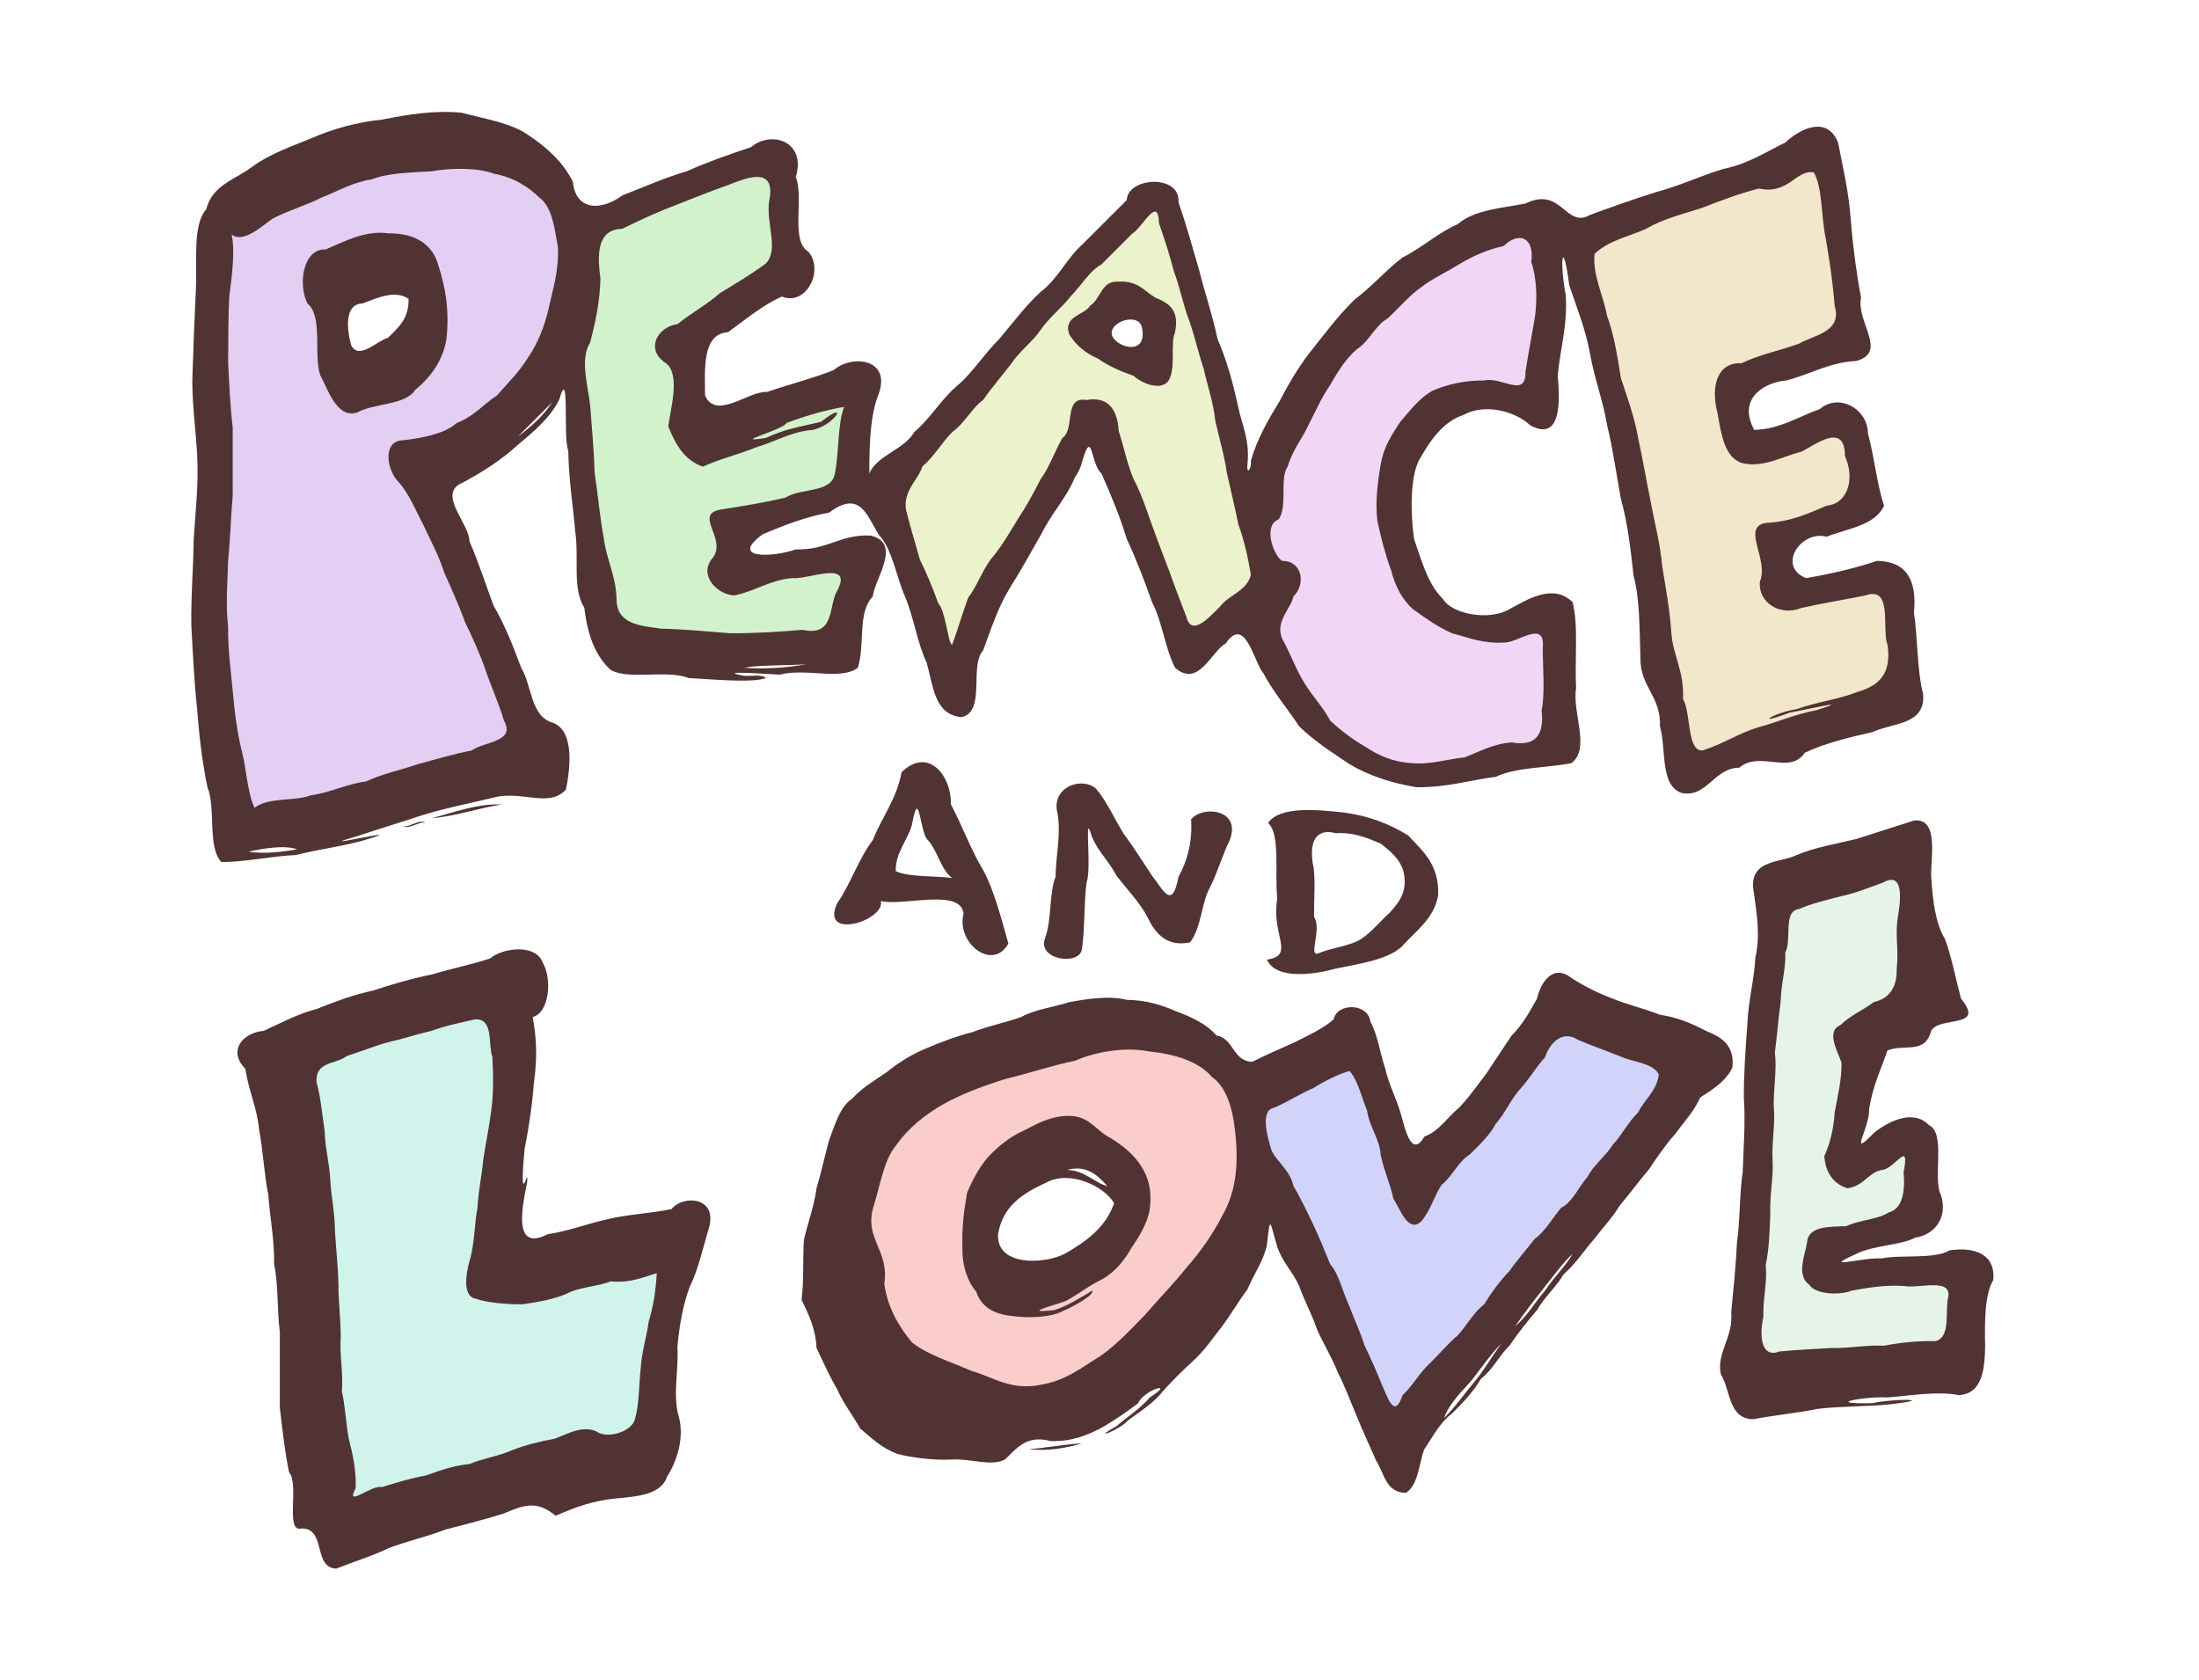
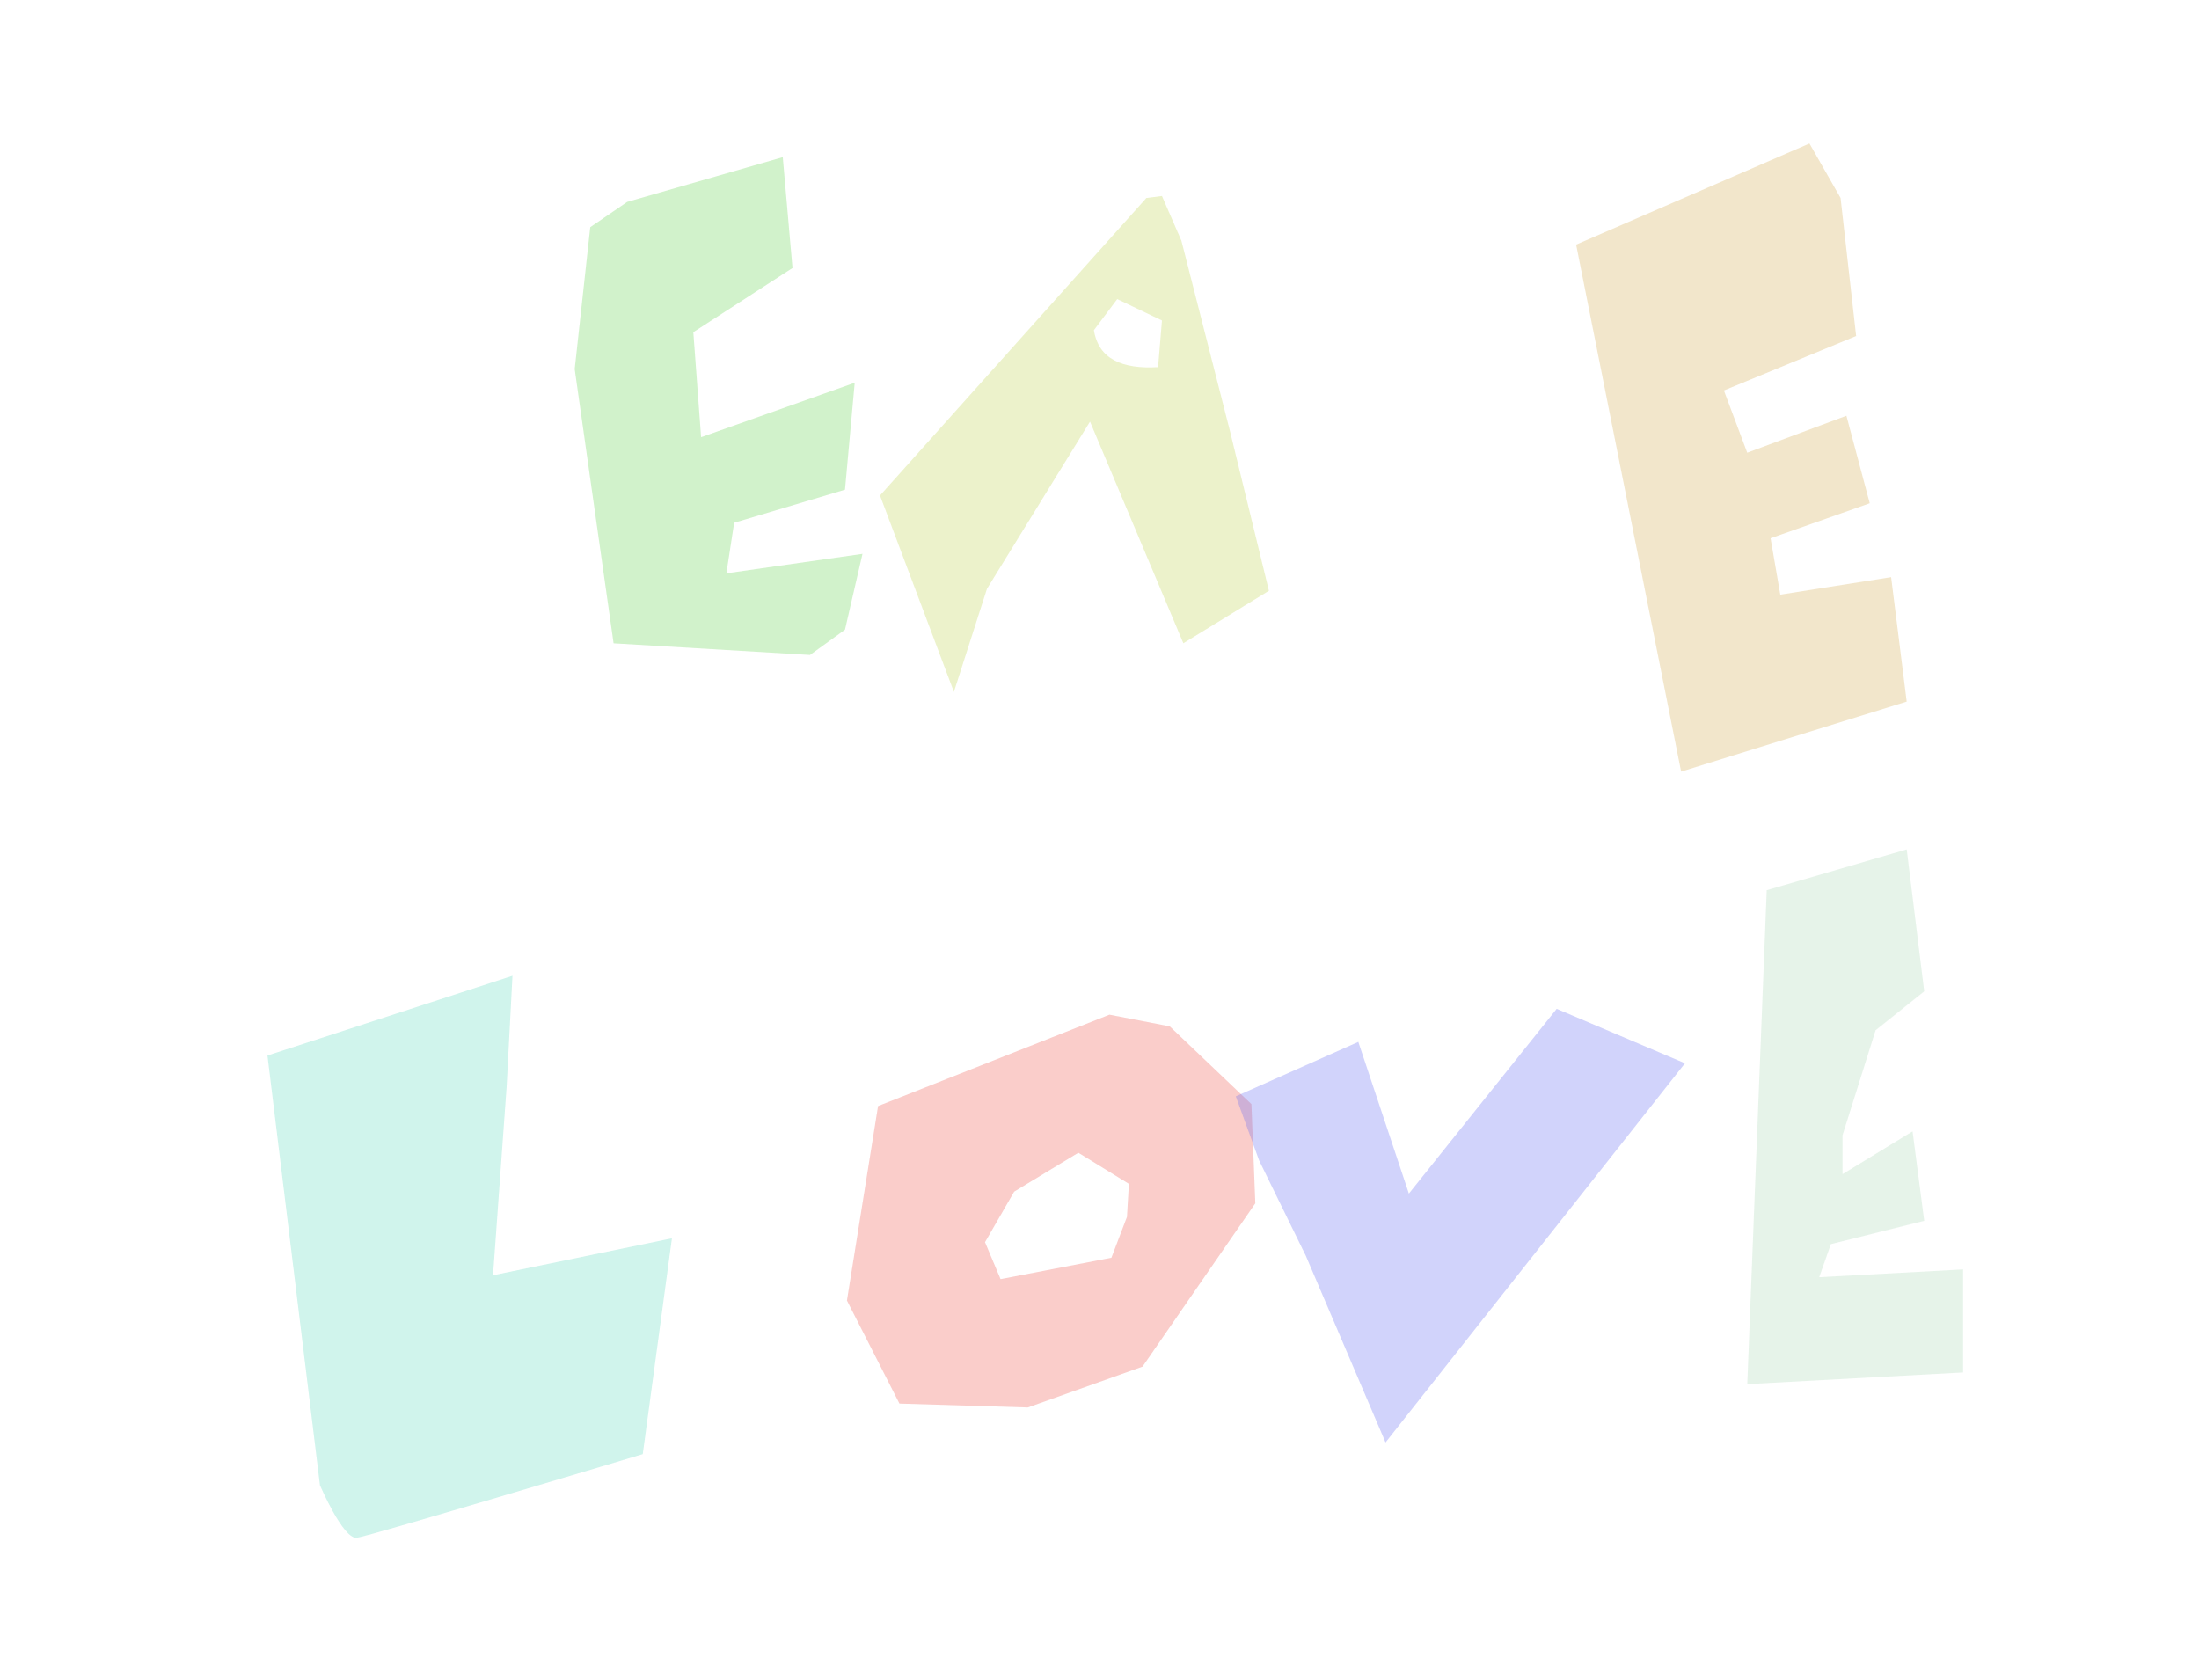
<svg xmlns="http://www.w3.org/2000/svg" version="1.0" viewBox="0 0 1913.6 1462.1" xml:space="preserve">
  <g transform="matrix(0 -1 1 0 -41.482 1448.1)" opacity=".8" groupmode="layer" label="Stroke Layer">
    <g fill-rule="evenodd">
-       <path transform="matrix(0,1,-1,0,1782,259)" d="m230.14 460.49-197.99 11.846-55.844 32.15-8.461 377.36 15.23 174.3s209.83-40.613 216.6-40.613 54.15-16.922 54.15-16.922l-103.22-252.14 94.762-71.072 38.922-121.84-54.15-93.07zm-87.994 98.146 13.537 40.613-8.461 37.229-62.611 23.691-7.934-72.996-0.527 0.23v-5.076l0.527 4.846 65.469-28.537z" fill="#8f3ed1" opacity=".311" stroke="#000" stroke-width="1px" />
      <path d="m1250.4 555.13-123.53-13.538-238.6 33.844-10.153 170.91 21.999 30.459 65.996 15.23-16.922-118.45 43.997 6.769 28.767 96.455 93.071 8.461-47.381-133.68 91.378-6.769 55.842 86.302 96.455-8.461-38.92-135.38z" fill="#55d13e" opacity=".333" />
      <path transform="matrix(0,1,-1,0,1782,259)" d="m793.64 504.49-13.537 1.693-231.83 258.9 64.305 170.91 28.768-89.686 89.686-145.53 81.225 192.91 74.457-45.689-33.844-138.76-42.305-165.83-16.922-38.922zm-38.92 89.688 38.92 18.613-3.385 40.613c-31.134 1.802-51.752-6.91-55.842-32.152l20.307-27.074z" fill="#b9d13e" opacity=".333" />
-       <path d="m1255.5 1387.7-40.613-120.15-175.99-125.22-84.61-3.384-87.994 10.153-69.38 72.764-20.306 27.075 18.614 153.99s126.91-6.769 121.84-13.538-15.23-55.842-15.23-55.842l28.767-65.996 106.61-15.23 60.919 40.613 5.077 42.305-11.845 45.689 116.76 11.845z" fill="#bc3ed1" opacity=".269" />
      <path d="m1323.2 1616.1-87.994-203.06-458.58 91.378 60.919 196.29 108.3-13.538-15.23-96.455 49.074-8.461 30.46 86.302 76.149-20.306-32.152-86.302 54.15-20.306 47.381 115.07 120.15-13.538z" fill="#d1a43e" opacity=".333" />
      <path d="m598.94 487.45-69.38-213.22-373.97 45.689s-47.381 20.306-45.689 32.152c1.692 11.845 72.764 248.75 72.764 248.75l187.83 25.383-32.152-155.68 164.14 11.845z" fill="#3ed1b0" opacity=".307" />
      <path transform="matrix(0,1,-1,0,1782,259)" d="m747.95 1216.9-201.37 79.533-27.074 169.22 45.688 89.686 111.69 3.385 99.84-35.535 98.146-142.14-3.385-86.303-71.072-67.688-52.457-10.152zm-27.076 120.15 43.998 27.074-1.691 28.768-13.539 35.535-96.455 18.615-13.537-32.152 25.383-43.996 55.842-33.844z" fill="#ec4c44" opacity=".35" />
      <path d="m494.03 1116.9 47.381 106.61-131.99 43.997 160.76 128.61-47.381 111.68-329.98-260.6 162.45-69.38 82.917-40.613z" fill="#444bec" opacity=".304" />
      <path d="m673.4 1578.9-429.82-16.922 10.153 187.83h89.686l-6.769-125.22 28.767 10.153 20.306 81.225 77.841-10.153-37.228-60.919h33.844l91.378 28.767 33.844 42.305 123.53-15.23z" fill="#99cda4" opacity=".304" />
-       <path d="m334 1776c22.9 2.3 29.2-16.5 26-38-8-13.4-3.5-41.6-7-59 0.9-19.3-10.5-53.9 4-22 7.5 15 7.4 38.8 14 51 2.7 18.6 20.3 30.3 41 21 18.1-4 50.7 4.8 57-9 14.9-14.2 2-37.2-7-48-23.3-22.7 4.5-3.2 21-4 20.3 3.2 35.2 10.6 51 16 5.9 15-3.7 32.6 17 38 13.3 7.4 1.5 47.8 28 26 17.3-4.7 37.3-8.4 52-14 13.8-8.4 33.7-10.7 55-12 15.9-0.3 50.7 6.8 48-15-5.1-16.1-10.9-34-16-50-4-16.7-7.5-36.9-14-52-6.8-14-3.8-39.3-28-38-17.9 2.4-41.1 7-61 2-19.7-0.9-36.8-6.1-59-7-19.5-1.4-41.5-3.1-63-3-22.5 1.5-43-0.3-65-1-18.4-2.9-42.8-2.2-61-5-20.6-0.9-40.6-3.1-61-5-22.3 1.9-35-13.1-54-9-13.6 8.7-38.4 6.2-39 28 3.6 18.9 5.7 40.4 9 56 2.5 21 2 43.9 4 63 5 43.6 5 1.4 1-15-1-45.1 6.1-6.3 5 13 1.5 19.7 5.7 43.6 2 62 1.1 20.7 22.9 22.5 42 23 23-0.6 46.2-0.2 58 7m-14-39c-12.8-3.4-35 2.6-39-11 0.3-15.3-1.1-30.2-4-45 0.8-15.7-2.3-28.9-2-46-0.8-14.3-1.7-31.3-3-45-6.7-17.3 16.9-17.2 30-14 16.6-0.5 30.4 3.6 45 2 14.3 3 30 3.5 45 4 17.1-0.6 31.6 2.9 46 2 17.6-0.9 30.4 2.6 48 1 16-0.1 31.1 2.8 46 1 15.1 2 30.4 3 44 5 16.1 0.3 29.5 4.8 43 4 11.5 6.1 36.3-2.4 38 12 4.9 10.9 8.2 25.5 11 36 3 14 7.9 25.4 12 37 11.5 20.4-21.3 14.4-30 13-15.4-2.6-28.5 1-45-1-16.1 0.4-25.8-6.2-29-20-6.8-8.8-11.5-20.3-20-29-5.7-13.7-25.8-0.7-33 1-15.6 0-28.5-3.3-43-6-14.1-0.7-28.4-4.4-38-9-14.9 1.1-24.1 8.2-28 20 1.7 14.6 15 19.1 16 31 2.3 11.3 26.7 23.6-2 18-16.6 1.5-32.1-0.9-35-13-6.2-9.1-6.4-25.2-12-37-0.5-14 0.4-32.9-14-34-10.8-1.5-28.6-9.9-37 2-8.8 5.4-9.1 27.7-5 37 2.5 14.5 5 28.3 4 45-2.5 13.4 7.2 41-9 39m524-22c21.3-5.4 49.7-4.7 71-8 28.6 2.9 44.6-6.9 45-32-6.2-18.8-11.3-39.4-15-62 10.4-25.5 42-4.2 36 18 7.4 18.9 9.8 42.2 27 50 18.8-6.2 42.2-8.5 63-14 20.9-0.1 35.6-25.1 21-42-6-17.8-17.5-34.4-18-57 27.9-15.1 41.6 9.8 43 28 5.5 21.4 15.7 36.9 17 61 7.6 27.6 33.8-0.4 55 4 21.8-4.1 44.5-7.1 68-9 24.3-1.7 45-6.7 67-11 23.4-9.3 12.7-32.5 0-46-8.1-16.8-18.5-32.1-23-54-5.7-19.3-14.2-36.5-20-58-5.8-18.7-13.1-39.3-20-58-12.2-21.1 25.4-24.4 10-56-4.1-20.8-5.6-45-18-59-7.6-17.4-20.2-30.5-29-48-10.8-14.3-24.8-26.1-36-41-12.3-13-26.9-24.1-42-36-13.4-11.1-29.3-20.8-47-30-15.3-9.2-31.2-19-52-25-7.1 0.8-12.8-3.9-3-3 20.9 2.4 34.8-5 50-8 20.5-4.5 40.8-10 59-18 20.8-4.3 39.9-11 60-16 20.4-5.9 40.5-11.5 59-18 25.1 1.8 21.8-44.4 2-45l-39-39c-11.5-13.1-29.5-20.8-41-36-11.8-12.9-26.6-23.9-41-36-12.5-12.8-29.6-23.4-41-37-11.6-13.7-28.1-22.9-40-37-15.5-9-20.1-32.5-36-39 26.6-0.1 51.2 0.9 69 8 31.1 11.5 34.8-23.5 21-39-7.1-17.7-12.2-38.3-19-58 1.1-16-25-44.4-3-54 22.9-0.1 53.6-2.7 55 20 11.2 15.6 24 30.6 31 47-8.6 20.6 22.4 37 39 23 9.2-16 47.2-3.7 65-11 31.3 9.4 40.9-21.5 26-39-6.2-18.6-12.8-37.6-21-56-5.6-19.2-13.6-36.9-21-56-13.2-17.8-14-40.5 12-43 17.6-9 29.7-22.6 40-38 11.1-15 14.7-39.2 20-59 2.3-22.8-1.6-47.4-6-69-2.3-22.4-8-42.4-16-61-7.2-17.6-13.8-36.7-25-52-10.9-14.1-15.8-34.9-37-40-13.3-11.8-42.8-8.1-68-9-24.1-1.2-48.9-2.1-75-3-21.1-1-47.5 2.7-70 4-26.8 1.5-49.5-1.5-75-3-24.3-0.2-47.6-2.5-75-2-23.8 1.3-48.4 2.5-72 5-23.5 1.8-46.5 4.5-68 9-18 7.5-51.5-0.3-65 12-0.6 17.3 5.1 43.7 6 65 5.5 21.3 8 44.5 14 63 11.5 38.6-10.4-54.9 2-11 6.5 19.6 13 40.9 19 59 6.1 20 10.3 41.6 15 61 6.5 24.2-9.3 48.3 7 63 18 3.6 50.5 7.6 58-11 5.3-20.1 32.7-18.5 48-28 19.4-7.2 37.8-14.5 54-24 18.7-7 38.3-13.2 56-21 15.9-0.1 41.6-28.8 51-6 9.6 18 20.6 34.7 32 47 12.1 14.5 23.7 28.6 40 37 32.9 9.6-33.4 3.2-44 8-24.7 0.3-46.7 4-70 6-24.4 3.6-49.4-2.8-67 8-23.1 2.6-41.9 9.5-54 23-8.9 15.8 0.6 47.9-7 68-1 20.4-4.5 54.2 0 67 3.6-3.7 1.4-12.8 2-19 5-28 1.3 24.2 1 31 5.9 23-5.3 53.3 6 68 20.8 6.5 48-0.6 62 13 15.3 1.5 46.6 26 53-2 1.4-26.1-12.9-37.5-12-65-6.9-19.3-8.9-58.7 13-29 8.1 19 15.3 37.6 19 58 20 26.8-2.1 32.7-19 43-13.1 12.2-35.9 15.1-54 23-17.8 7.6-40.5 10.7-58 19-20 5.6-44.7 6.6-47 30 4.2 21.8 45 6.7 58 19 19.2 6.9 38.4 13.5 54 23 16.1 10.2 32.7 19.3 48 28 18.3 9.1 31.2 21.9 49 29 3.9 3.1 10.4 5.6 13 6 31.3 9.3-2.1 7.4-10 17-18.1 8-37.7 16.2-57 22-17.1 8.1-35.7 15.2-55 22-16.5 8.8-39.8 11.2-57 20-18 20.5 14.5 31.7 21 44 25.3 17.2-16.2 24.5-26 33-16.8 8.9-30.5 20.9-46 31-12.7 13.1-22.9 28.7-33 44-9.7 16.3-16.2 35.6-20 58-0.3 27.3 6.6 48.1 9 69 8.7 18.3 7.7 45 12 66 12.9 16.8 43.9 0.4 65 4 25.3-1.3 54.5 2.2 75-3 17.1-17.1 1.7-40.3-6-55-10.3-17-4.8-49.9 9-58 12.5-12.9 32.8-18.3 52-25 21.9-3.1 52.5-3.5 68 4 17.8 9.9 34.2 21.2 40 39 10.6 19.1 2.7 46-9 58-15.3 27.9 23 25.9 43 24 24.3 2.2 43.4 8.7 70 7 32.5-5.9 50.2-2.2 9 3-19.3 6.4-37.4 14-59 18-22.1 3.8-40.3 11.2-63 15-20 5-42.7 8-64 12-20.5 5.7-43.4 8.5-67 11-19.8 5.5-45.9 5.1-71 6-25.9-0.5-33.2 17.9-60 17-19.9 5.7-51.6-0.3-58 19-4.4 21.7 21.9 28.1 22 50 15.2 17.9-6.4 44.1 13 57 8.4 17.8 13.4 38.6 18 59 8.4 18 6 46.1 33 44m43-31c-25.8 3.9-35.9-8.2-41-26-6.3-15.4-8.7-35.3-15-53-3.5-21.4-15.3-38.3-3-6 1.9 11.7 13 58.6 2 23-3.3-17.9-10.2-33.2-15-51-5.2-16.8-14.3-30-20-48-0.9-13.7 32.5-9.8 45-17 23.1 1.3 37.1-8.3 56-10 20.6-1.3 39.3-4.8 59-8 19.9-1.8 37.5-6.5 56-10 18.8-3.8 37.8-7.1 56-11 19.1-3.4 35.3-9.5 52-15 19.2-3.1 38.5-6.1 54-12 18.7-3.4 34.6-12.5 54-11 11.9 12 15.4 30.7 22 45 8.7 14.4 13.2 33.6 18 48 6.4 16.9 12.7 32.9 17 50-5.6 26.2 17.1 32.6 14 48-14.1 7.6-37.8 6.2-56 10-19.2 3.4-38.5 6.3-60 8-22.7 6.8-25.3-17.5-33-31-5.8-15.9-9.5-34.5-17-50 1-20.9-19.7-27.1-43-21-18.8 3.3-39.7 6.2-44 22-4.3 17.6 6.4 36 10 51 5.9 12.2 26.6 38-4 38-18 8.3-40.9 3.7-43-16-6.4-15.3-13.9-30.1-15-53-3.9-21.4-31.2 2.9-51-5-17.9-2-30.6 17.2-23 36 4.3 19 7.3 38.3 11 56 8.4 24.1-29.8 13.7-43 19m-368-135c20.8 2.4 27.3-11.5 32-23 6.3-12.1 11.8-24.7 14-40 5.3-13.4 9.3-29.8 14-41 5.1-13.6 11.2-25.5 18-36 13.2-16.8-5.2-27.2-18-30-10.6-6-22.3-12.3-32-22-10-6.9-22.4-14.8-33-22-9.5-7.3-20.2-14.6-30-24-7.7-9.5-20.3-17.2-25-30-19.1-11.1 6.3-16.8 18-20 14.2-3.8 27.3-11.1 41-14 13.4-4.6 29.4-6.6 41-13 16.3-1.9 16.7-28.9 2-32-8-9-13.6-21.4-20-34-5.2-11.8-10.7-24.3-17-37 1-17.2 20.5-15.7 23-31 10-8.4 16.4-22.4 21-35 5.3-12.1 9.8-25.6 10-43 4.1-16.3 0.3-37.3-2-50-4.4-13.6-6.2-29.8-13-42-4.6-12.7-8-29.7-13-42-3.5-13.7-8.4-26.9-14-40-5-12.5-12.9-25.1-21-35-6.8-9.8-13.3-21.3-23-30-7.1-10.7-23.1-15.1-36-20-13.1-3.7-28.1-6.8-42-11-16-2.1-30.8-7.8-45-11-16.1-1-35.3 0.1-52-2-12.1 5.9-25.8 12.5-42 13-12.2 5.8-24.6 11.4-36 18-12.4 5.6-22.5 13.5-34 20-8.3 9.7-17.1 18.9-22 32-3.8 13.5-5.9 35.2-5 48 0.8 16.7-6.3 34.1 0 46 9.5 10.2 21.7 18.4 16 40-0.4 19.1 5.3 31.4 11 43 6.8 12.2 15.3 24 22 33 11.5 4.4 20.2 33.9 5 10-9.3-7.6-17.2-20-25-29-13.5-24-3 3.6 5 10 7.9 10.9 15.9 23.3 25 30 9.9 9 18.9 18 27 27 9.2 10 21.3 18.2 30 25 10.9 8.2 22.5 14.7 32 22 13.7 5.7 25.4 14.4 39 17 28.4 2.9 18.3 2.7-2 9-13.1 4.3-21.8 13.6-34 19-13.6 4.8-25.1 11.4-39 16-12 5.7-24.8 13.2-37 18-11.7 6-24.9 10.8-37 16-13.6 5.4-27.4 12-39 17-10.8 7.2-27.9 8.1-28 26 7.3 11.3 27.5 11.4 38 16 11.8 7.8 23.6 14 31 24 9.3 9.5 19.9 19.4 30 25 8.2 10.6 20.7 16.2 29 25 11.4 7.7 22.7 16.8 31 24 12.1 7 20.3 16.9 31 23 9 10.4 21.4 18.4 30 26 10.4 8 19.7 16.8 30 23 10.7 9 22.4 17.6 31 25 11.1 7.6 21.9 14.8 31 23 10.8 7.9 20 16.7 32 22 7.3 11.4 14.4 22.4 26 28m-6-64c-14.6-1.9-22.3-13-33-18-7.6-8.1-20-14.4-28-22-9.8-6-17.7-16.9-28-22-8.4-7.6-21.8-12.9-27-23-8.7-7.4-20.8-14.1-27-23-9.2-7.1-19.1-15.9-28-22-8.3-8.1-19.1-16-29-22-6.6-8.9-18.8-15.5-27-23-7.1-8.5-17.4-17-25-25-7.6-8.2-19.7-14.9-27-23-22.1-7.3-0.9-13.2 9-18 11.5-4.5 24.4-10.3 34-15 13-4.1 25.7-10.2 36-14 11.8-5.4 27.2-8.8 35-16 11.7-4.7 24.9-10.2 35-15 11.2-5.4 23.9-11.4 33-17 13.8-2.9 21-14.4 31-19 10.3-3.3 34.9-10.4 37 2 5.4 12.5 12.9 23.8 17 34 6.2 9.7 13.5 24.4 15 32-8.6 7.4-24 10.7-34 15-14.9 2.2-24.9 11-39 12-13.5 2.7-26.3 8.7-38 11-8.3 5.6-30.3 12.7-20 24 9.1 8.2 23.8 12.2 32 18 7.8 9.6 21 15.1 26 24 8.6 8.9 17.9 18.4 27 23 9.3 8.3 22.5 13.9 30 21 8.7 8.1 20.6 14.9 28 22 12 3.8 24.4 15 15 29-4.8 11.5-9.7 25.3-14 36-5.2 11.2-5.9 29.2-16 34m-156-75c-11.4-6.6-20.4-16.4-32-24-9.9-8.7-22.1-15.3-31-26 11.5 8 22.3 16.2 32 24 11.2 9 22.3 16.7 31 26m527-26c-17 0-39.5 2.1-54-1-19.1 2.1-31.9-3.1-28-26-1.1-15.9-7.7-27.3-13-41-1.4-14.4-6.6-30.3-5-46 1-17 6.9-29.1 14-40 6.6-11.4 14.3-21.7 23-31 11.8-6.2 20.9-15.1 32-22 11-7 24.2-11.8 36-18 16.4-10.4 28.9 5.9 40 8 11.3 11.4 31.4 7.3 31-10 6-8.1 31.1-16.2 36-3 10.7 8.3 36.3 0.7 46 8 14.7 4.3 24.3 12.7 36 18 12.5 6.5 25.1 11.9 35 19 12.2 6.8 23.1 13.9 31 23 7.5 11.5 20.9 16.1 27 27 9.2 10 20.3 19.3 27 29 7.9 10.3 13.5 22.7 20 33 7.2 12.1 12.8 24.4 16 39 12.7 12.8 8.2 27-14 24-12.8 4.7-33 5.5-49 3-15.1-2.6-30.2-5.5-46-8-24.1 0.6-4.4-20.6-8-36 0.1-17.5-3.4-32.1-9-45-6.2-11.5-18-20.1-27-28-10.7-7-21.3-14.4-37-17-15-2.7-32.2-4.8-49-3-15.3 3.3-29.5 7-43 12-14.1 3.5-25.8 9.8-34 19-7.8 10.8-15.3 21.3-21 34-3.5 14-9.3 26.3-8 46-0.1 11.9 20.4 35.5-5 33m-605-36c-10.6-7.8-24.1-15.5-34-24-9.8-8.2-21-15.8-31-26 14.8 5.6 24.4 17.2 34 25 10.7 8.3 21.9 16 31 25m390-55c27 0.9 38.4-13.5 52-26 9.7-15.6 17.1-33.9 20-56 2.3-21.5 6.1-55.6-9-66-10.3 11-44 5.5-66 8-31.4-5.7-49.3 16.2-53-9-17.9 7.9-12.9 41.7-8 59 4.6 22.1 7.6 44.8 19 58 14.2 12.6 24.3 28.3 45 32m20-30c-18.3 3.7-27.2-5.4-35-12-7.1-8.1-17.2-16-23-25-5.9-8.9-7.6-25.1-12-36-5.8-11.6 20.3 2.4 31-5 15.6-0.2 35.2 1.5 46-1 20.1-3.4 31.6 3 27 20 1 16.5-4.8 28.6-9 39-6.6 8.2-13.3 16.9-25 20m259-133c-14.2-3.1-17.8-19.8-28-27-5.7-6.2-27.6-24.4-9-29 12.9-5.1 27.8-10.6 40-15 13.3-5 27.9-10.7 40-15 13.7-4.8 29-10 40-16 12.5-5.4 29.4-8.9 42-13 17.1-1 30.6-8 27-28 3.5-20.5-25.4-9.6-33-21-11-6.3-26-11.6-36-19-11.7-5.8-24.7-13.2-35-20-11.1-6.7-23.9-14.3-33-22-9.9-8.2-25.2-13.3-35-21-12.7-4.7-28.5-9.3-41-14 0.4-3.4 29.1-5.5 36-12 12.9-4.6 27.4-10.6 38-16 14.4-4.1 28.3-8.3 43-12 16.9-3.2 27.2 11.2 38 14 9.1 10.6 22.1 18 30 26 7.9 11.1 21.7 17.7 28 27 11.4 7.9 22.3 17.4 31 24 11.8 7.8 20.2 19.7 30 26 11.1 7.7 20 19.2 29 26 9.7 9.5 22.7 16.9 28 27l27 27c5 8.6 33.8 22.4 9 23-13.3 4.6-28.6 9.6-42 13-13.1 5-30.1 8.4-42 13-13.5 4.9-30.2 8.6-43 13-14.5 3.2-29.6 8.5-45 10-14.7 3.3-30.4 8-45 10-14.9 3.3-31.2 7.4-45 10-13.3 5-28 8.3-44 11m-492-13c-27.3 2.3-48.8-1.9-66-12-15.7-7.9-31.5-19.1-45-31-13.4-10.6-26.4-23.4-41-36-11.9-11.7-26-24.6-36-39-9.4-15.6-21.3-29.4-25-52-5.4-26 7.4-42.6 12-60 8-18 14.2-38.7 25-52 13.5-11.3 30.4-21.3 51-24 28.9 4.4 38.1-16.7 65-10 19.1 6.1 42.7 9.5 55 20 15.7 10.9 26.9 25.4 36 41 9.4 16.8 16.6 36.6 22 54 5.2 21.4 11.8 40.5 16 61 7.6 17.1 12.5 43.6 8 65-2.3 23.1-9.2 43.2-22 54-10.4 14.8-32.9 19.3-55 21m262-5c26.5 9.2 29.1-24.7 17-34-20.6 1.2-36.4-3.6-50-11-29.3-5.6-11.5-13.1 1-23 12.7-8.4 25.4-16.3 37-25 13.2-8 28.9-15.1 39-24 9.9-11.6 2.2-36.1-18-34-19.7 4.6-39.9-0.8-59-1-14.2-5.7-37.2-3.2-53-9-19.4-7.6-24.5 29.8-10 32 18.8 2.6 40.3 1.7 58 4 11.6 4.4 57.6-1.5 45 3-16 4.5-25 16-39 23-11.5 9-23.1 20.2-36 27-13 6.1-26.4 16.1-22 37 12.2 9.8 34.8 10.1 47 17 13.8 7 29.8 11.5 43 18m441-48c19.6 4 25.4-5.6 30-17 5.4-9.4 15.1-15.2 14-32 1.1-15.4-14.6-15.1-21-25-8.2-4.8-9-23.8-25-18-9.4 5.8-16.4 14.3-21 25-6.5 9.1-11.1 19.9-15 31-6.4 6.7-14.2 25.1-3 31 10.9 5.6 31 0.8 41 5m-763-22c18.9 2.5 30.9-2.7 41-10 9.5-7.3 16.9-17.1 23-28 6.8-10.5 18-16.4 17-35-0.8-15.3-7.9-26.9-13-37-5.1-11.8-13-21-22-30-8.6-7.7-19.6-13.8-32-19-14.3-2.4-29.2-4.7-48-4-16.7-0.3-30 5.1-38 12-12.9 4.2-19.3 15-21 30-2.3 16.1-1.3 35 4 45 4.2 10 14.3 28 18 26-5.9-9.8-13.2-21.2-17-33-3.3-31.1 4.7 2.3 8 10 6.2 11.7 14 21 19 32 6.9 11.4 16.4 19 27 25 10.2 6.9 21.7 14.2 34 16m768-7c-22.9 5.4-20.5-15.6-11-24 12.8-10.2 24.6 19.7 11 24m-763-24c-20.9-7.3-33.2-24-44-43-9.3-18.1-10.9-59.5 17-58 25.3 4.2 36.1 22.6 45 42 11.1 20.6-3.1 50.4-18 59m15-6c2.3-10.5 13.7-19.4 14-35 4.8 17.3-5.4 27.5-14 35m-224-22c-0.3-11.7-3.7-29.5-5-46-2.2 16.7 1.5 34.1 5 46m435-64c22.4-6.4 46.7-12.5 64-22 17.8-10.8 38.7-18.2 57-28 24.9 0.6 50.9-19.7 28-43-22.9-4.1-38.5-16.8-59-25-16-12.2-38.8-19.7-55-31-32.8-15.2-15 42 2 38-4.9 18.9 11.7 69.5-11 72-25.8-6.6-50.5 25.5-26 39m57-49c2-12.4 0.5-38 6-49 15.9-0.5 27 10.3 40 14 34.4 6.2-2.9 6.7-12 13-9.3 9.4-26 11.6-34 22m410-94c-15.2-5.8-40.4-4.3-58-8-17.4-2.9-12.2-29.5-21-43-3.9-16.7-7-35-10-54-3.3-28.1-24.8 3.4-42-9-15.7-14-33.3 4.9-33 19 4 18.7 13.5 30.7 15 50-1.6 13 16.4 53.6-11 39-12.9-7.7-40.3-1.7-34-30-1.7-19.4-3.1-41.7-3-63 1.5-19.8 3.5-39.2 4-60 2.6-18.9 3.9-39.1 26-39 20.3-0.6 33.7-8.6 52-11 18.7-3.5 38.4-5.1 57-8 20.7-0.7 40.4-2.5 60-4 17.7-2.2 40-8.9 54 0 17.9 4.7 35.5 8.5 56 9 24.9-3.6 42.5-1 43 19 7.5 15.3 14.3 30 20 45 6.3 15.9 12.4 31.1 18 47 5 13.1 18.3 42-13 36-19.5-3.6-44.5 9.4-56-4-8.6-11.9-16.6-25.2-25-39-9.8-10.9-17.2-24.9-27-37-2.3-17.3-22.1-28.5-34-10-10 13.1-41 3.6-55 2-15.4 6.2-29.2 13.8-35 30 6.9 15.4 11.1 32.7 17 47 5.2 17.3 13.6 30.4 15 49 4.5 19.5 26.9 31.9 7 7-4.3-18.2-6.1-31.3-14-48-5.2-32.7 6.7 14.6 13 18 6 15.9 10.9 32.4 14 50m-224-33c-2.8-15.2-4.5-36.2-3-54 2.5 13.8 1.8 37.2 3 54m-492-85c29 9.2 30.4-22.2 18-32-3.9-17.3-4.5-38.2-9-56-3.7-17.2-10.4-34.1-13-52-14.2-27.5 17.2-22.9 34-20 6.1 0.9 12 3.2 16 2-20.1-6.3 15.9-2.7 24-2 19.3 3.7 37.8 6.6 57 8 20.9 3 39.1 2.7 58-1 3.9 14.7 33.1 16.9 47 9 17.5-6.4 13-35.6 4-46-5.2-15.7-8.8-33.5-14-51-3.4-17.1-8.8-35.4-14-51-3.6-17.1-9.5-32.6-16-49-4.1-16.2-12.4-31.6-19-46-1.5-18.1-17.2-31.7-33-16-19.3 2.8-33.4 10.1-53 12-18 3.4-38.5 4.3-57 8-19.6 1.4-39.4 5.4-60 5-17.4 3.8-40.2 2.5-59 5h-66c-18.9 2.2-38.3 4.3-56 8-10.8 9.3-53.3-3.9-49 11-0.1 21.7-33.8 9.5-35 30 6.3 16 11.3 32.4 18 46 6.2 16.4 10 34 16 49 4.5 17.6 9.4 36.4 14 51 9 20.4 10.2 30-2 45 7.2 16.3 13.5 33.7 15 52 1.9 19.9 3.4 39.7 19 45 12.7 8 33.3 15.6 53 10 17.7-5.2 40.4 0.2 60-1 20.3 1.8 38.3 5.3 53 11 15 7.4 32.8 11 49 16m-38-45c-14.4-0.8-28.7-2.9-42-7-13.4-1.8-25.4-6-41-7-14.4-1.6-31.1-1.2-44-5-10.4-2.7-16.3-21.6-12-31 8.3-12.9-1.1-28.2-5-39-2.1-12.2-5.8-26.5-10-37-4.9-10.7-6.9-25-12-37-1.2-13.6-5.9-26.8-10-38-2.2-12.8-6.1-25.2-10-38 2.1-10.1-18.9-32.4-1-23 16.8 0.5 29.9-2.7 43-6 13.1-2.4 30.1-3.3 41-6 18 1.3 30.8-2.2 48-1 15.9-0.1 31.7-2.1 46-2 15.7-0.4 30.4-2.1 45-3 16.2-0.1 31-3.3 44-4 15.9-0.7 28.2-4.6 44-5 14.3-2.2 29.4-3.4 42-7 19-1.6 15.8 17.9 23 26 4 12.6 9.2 25.4 12 36 3.1 13.8 7.3 25.9 10 38 4.6 12.4 7.6 27.5 10 38 0.7 16.3-21 10.9-33 15-15.4 0.8-33.5 0.9-46-1-14.1-1.7-27.6-4.6-43-7-13.1-1-27.6-4.4-42-5-12.8-2.5-29-2.5-43-6-8.8-2.8-33.2-8.7-36 4-3.7 10.6-5.1 28.8-5 41 2 14.7 5.1 29.5 9 38 6.2 11.6 6.4 27.7 11 39-1.8 17.8 4.4 29.6 7 40m893-86c-20.7 0.9-37.3-4.6-53-8-15.8-3.5-31.5-9.9-43-18-11.8-7-22.8-18-33-27-7.4-11.4-18.4-20.2-24-35-9.1-10.2-12.9-28.5-15-46-0.1-19.9-26.7-14.4-36-5-10.1 9.3-25.9 15.6-38 22-13.4 6.2-26 13.2-41 18-14 6.1-28.9 13.1-43 18-13.1 6.4-28.2 13.3-42 18-14.9 5-29.9 12-44 16-18.7 10.7-18.2-17.3-26-28-3-15.6-8.1-32.5-12-47-5-14.7-8.4-31-15-45-2.1-17-9.9-31.3-12-48-5.5-13.8-1.4-37.6-11-49 13.8-6.4 35-7.2 49-11 16.4-4.1 36-6.6 53-8 18.3-1.8 37.7-4.3 56-4 19-2.3 38.9-0.4 57 0 18.9 1.9 40.3 2.5 57 4h59c17.7-2.2 38.9-3 56-4 20.6 0.2 40.5 0.1 58 1 17.9 2.4 40.8 5.2 54 2-8.3 10.6 8.3 27.3 14 36 7 13.7 12.1 30.7 18 42 5.9 14.9 13.4 27.2 16 44 5.8 14.5 6 36.3 7 52 3.3 18 3 40.9-2 54-3.1 17.4-11.8 30.8-21 40-8.4 11.3-26.5 12.9-43 16m-135-5c-12-7.7-21.2-18.3-30-30l30 30m-350-44c0.9-21-6.7-40.8-12-61 1.7 20.6 8.8 40.9 12 61m405-48c26.4 2.8 46.3-1.3 64-7 19.1-5 28.2-21.2 28-43 2.9-20.3-6.9-38.6-14-55 1-20-30.7-24.3-47-16-11.1 13.6-43.4 5.3-62 11-13.5 7.1-38.2 14.8-33 32 8.6 15.7 6.1 42.2 20 51 11 13.7 26 24.1 44 27m-421-18c3.7-5.6-4-13.6-3-20-2.8 6.4 4.8 14.4 3 20m456-15c-17.4 0.5-25-9-34-18-1.6-8.3-20.3-25.6-6-32 13.6-3.8 35.6-5.9 36 10 4.1 11.2 12.4 28.2 4 40m-479-97c-2-10.8-4.5-29.6-2-42 2.7 12.3 5.9 30.9 2 42z" fill="#260000" />
    </g>
  </g>
</svg>